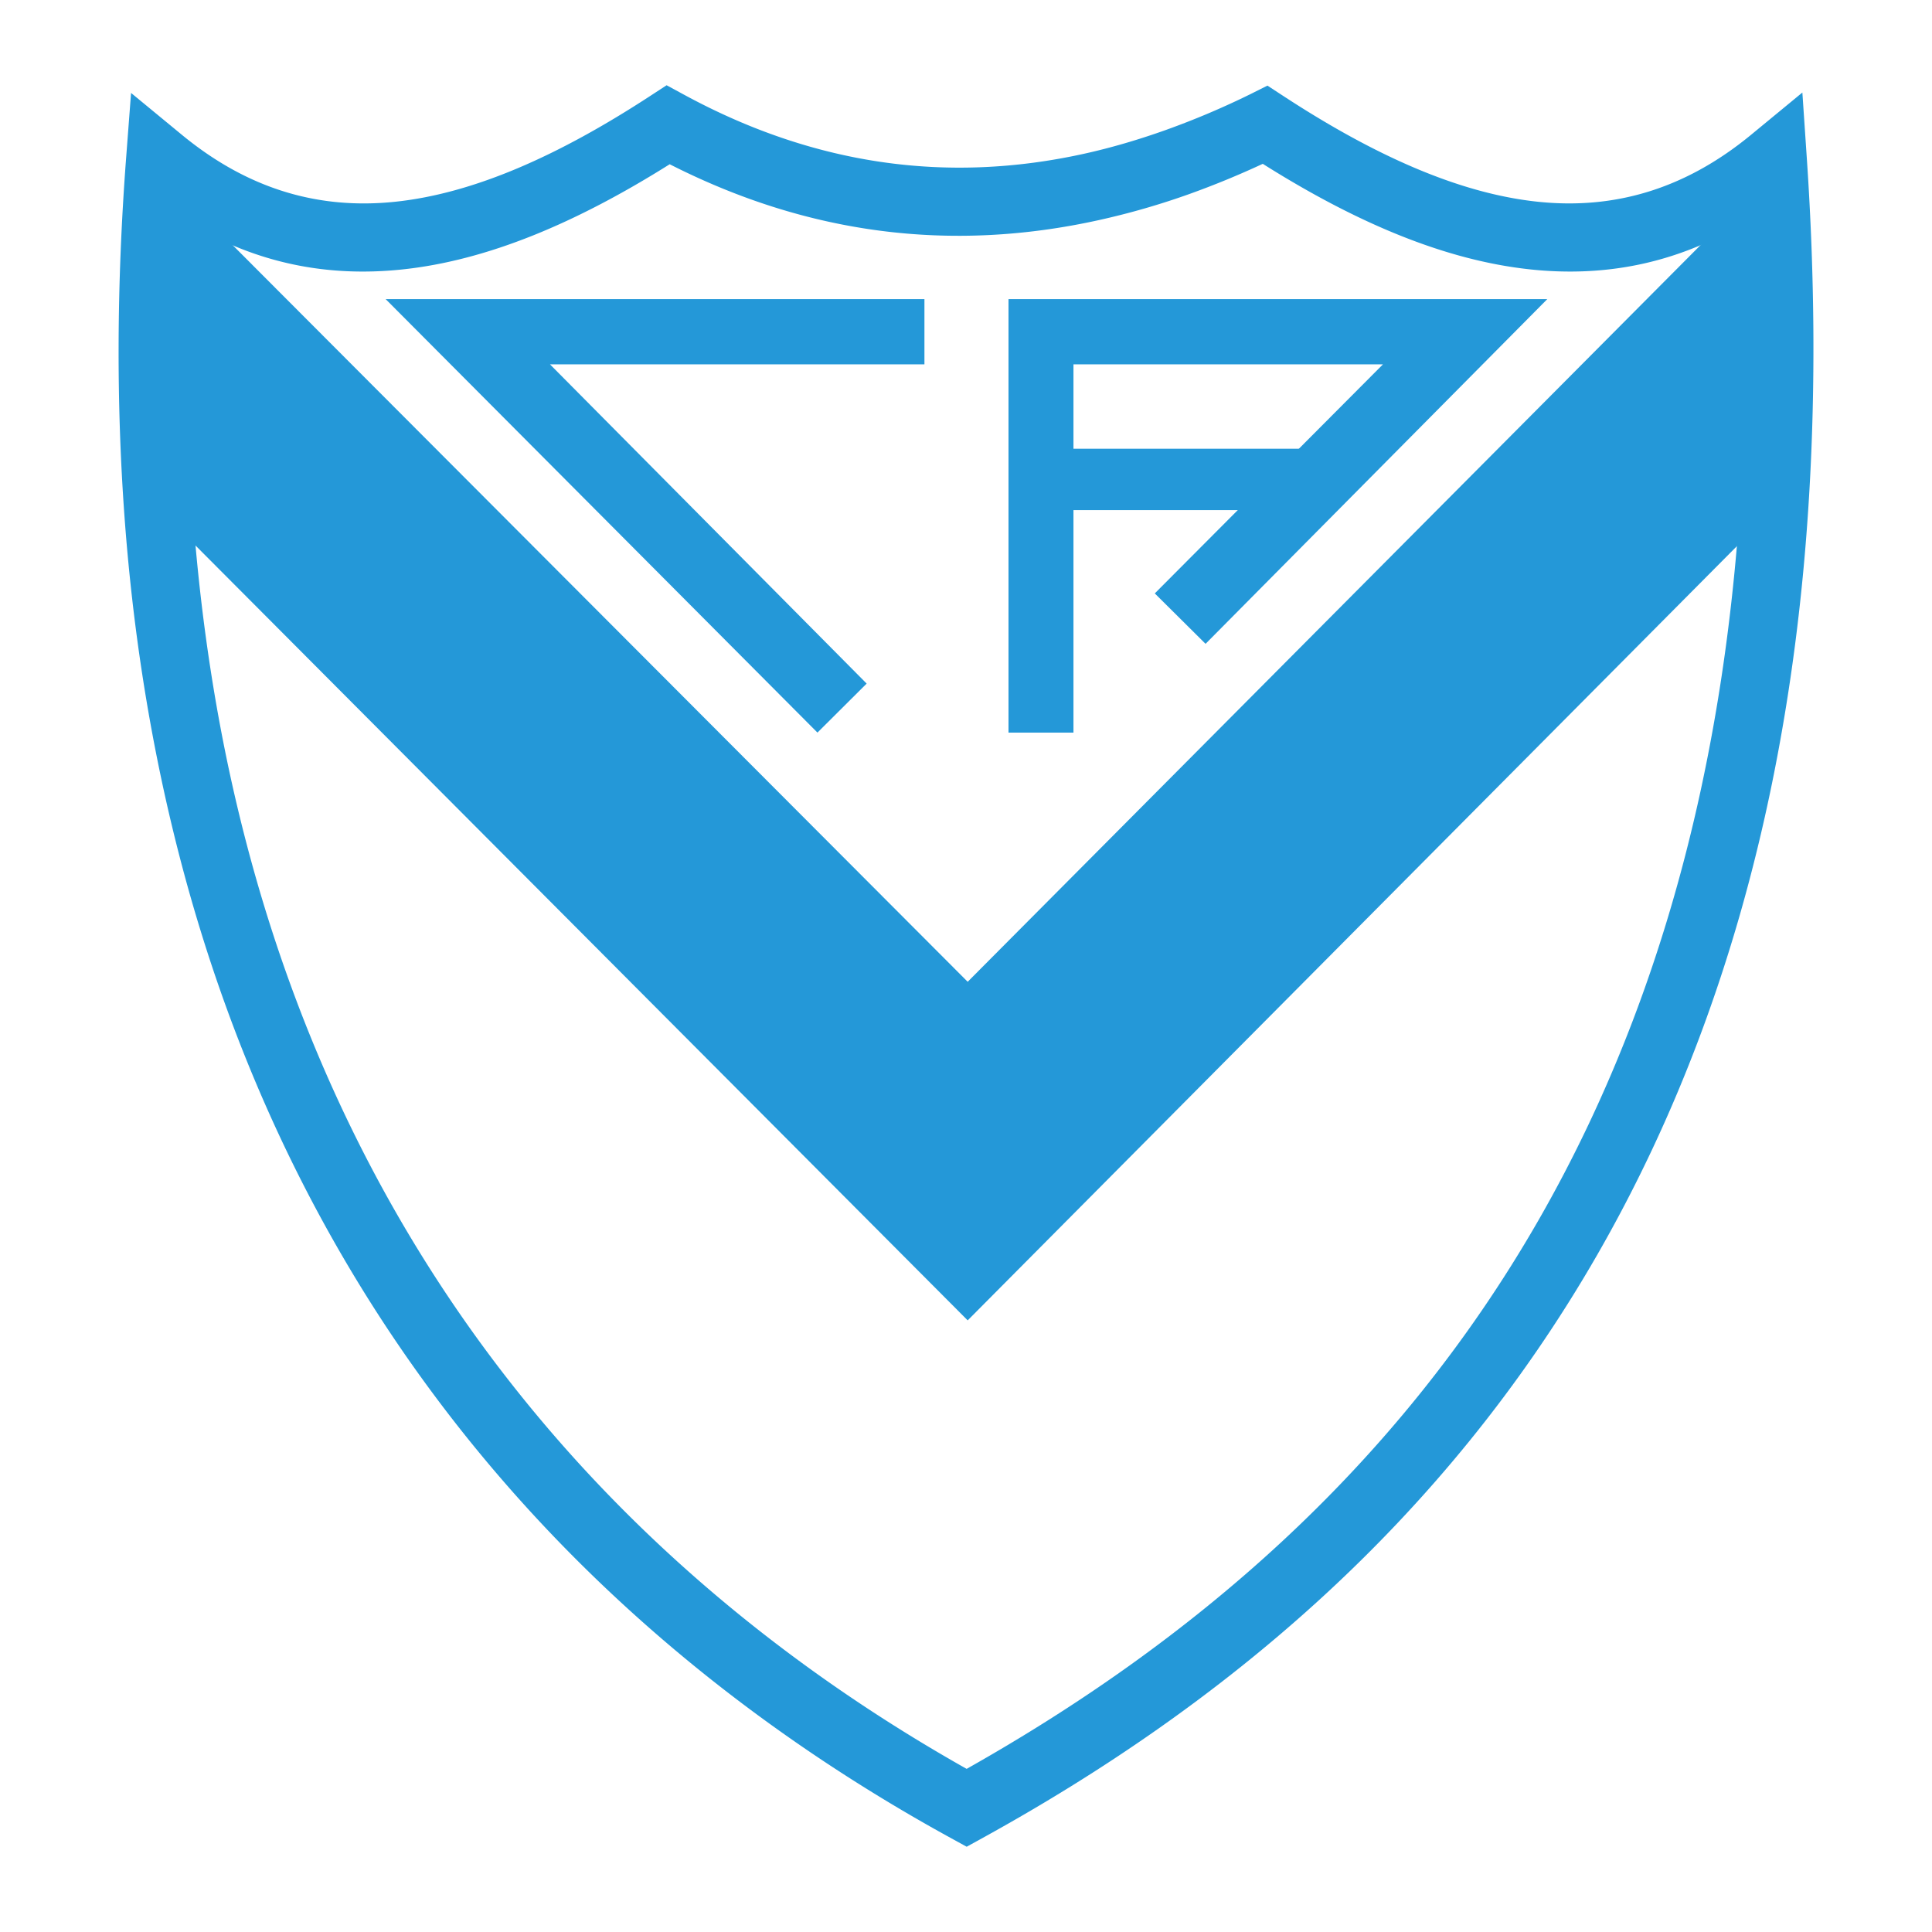
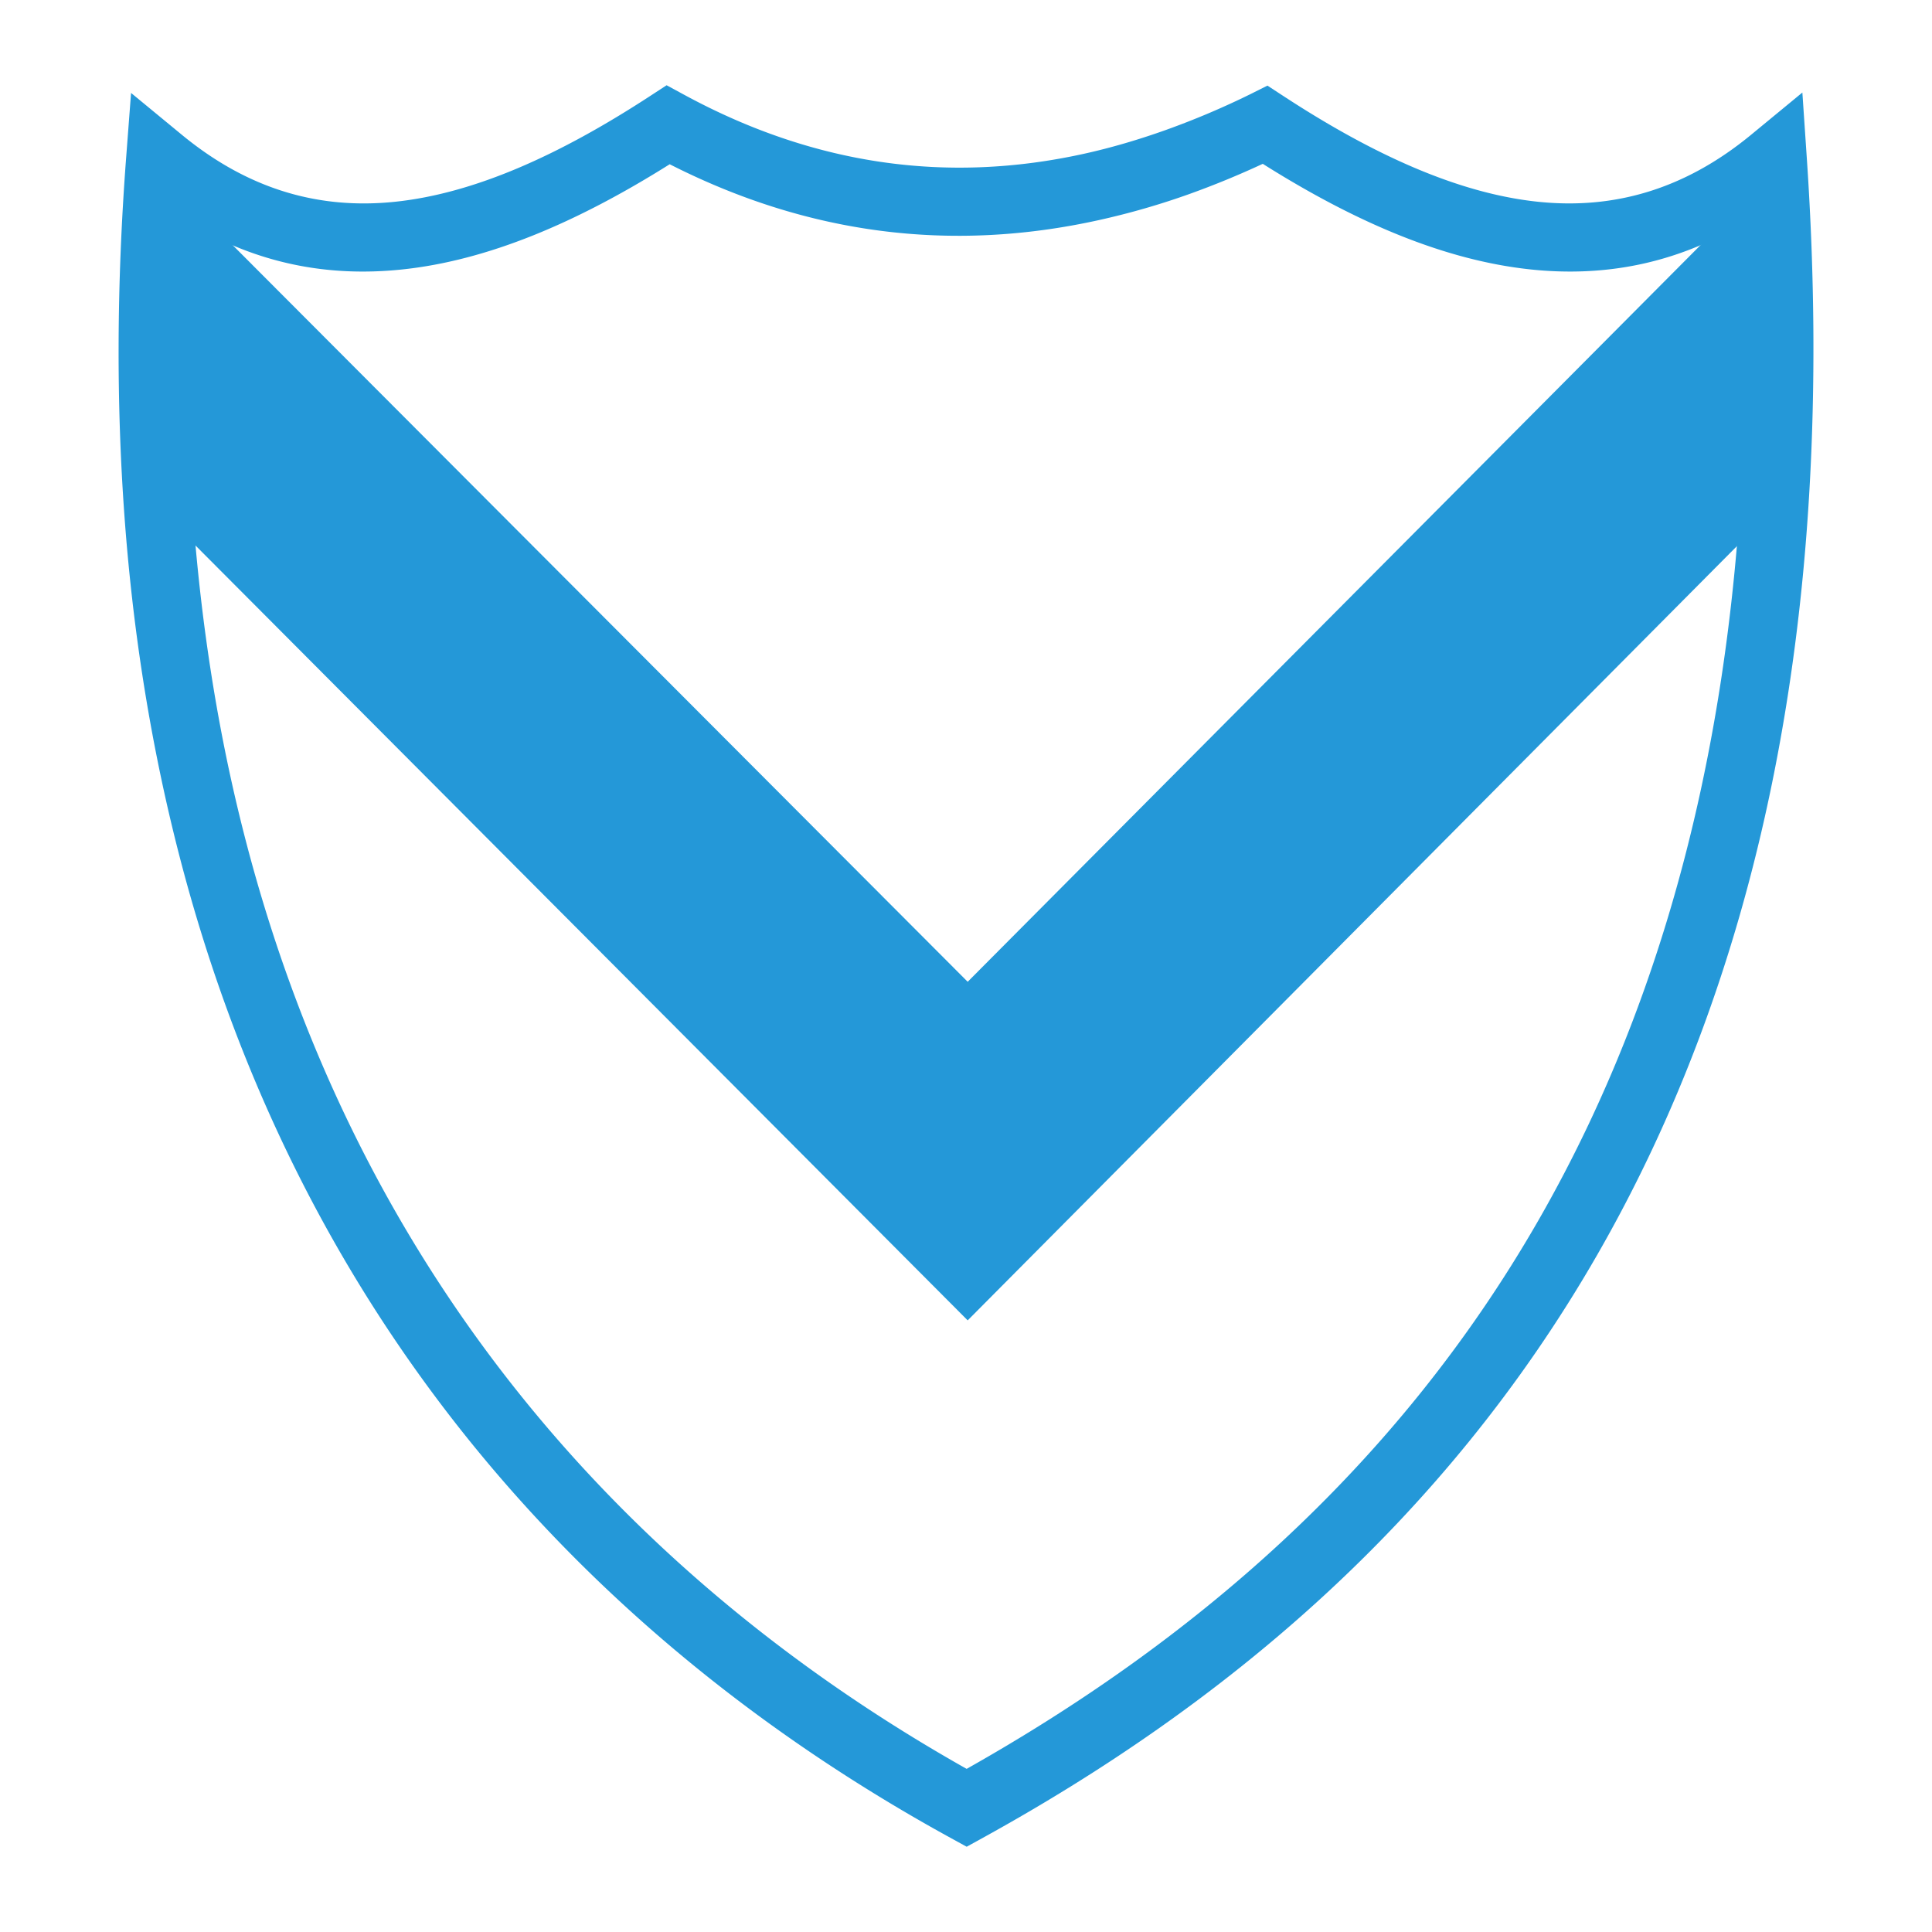
<svg xmlns="http://www.w3.org/2000/svg" width="2500" height="2500" viewBox="0 0 192.756 192.756">
-   <path fill-rule="evenodd" clip-rule="evenodd" fill="#fff" d="M0 0h192.756v192.756H0V0z" />
  <path d="M12.579 15.82v-.007l.497-6.54 5.064 4.172c6.67 5.494 13.748 7.471 21.274 6.685 7.849-.821 16.312-4.595 25.395-10.517l1.699-1.108 1.772.961c12.83 6.962 26.137 8.917 39.92 5.864 2.643-.585 5.367-1.38 8.176-2.384a80.779 80.779 0 0 0 8.363-3.546l1.715-.858 1.637 1.07c9.066 5.923 17.518 9.698 25.348 10.517 7.523.787 14.6-1.19 21.271-6.685l5.113-4.212.447 6.606c3.191 47.165-5.479 82.475-20.877 109.293-15.438 26.887-37.586 45.145-61.314 58.219l-1.633.9-1.639-.9c-34.304-18.838-65.402-50.375-77.562-100.574-2.374-9.8-4.023-20.228-4.829-31.314-.809-11.131-.793-23 .163-35.642zm6.425 6.519c-.529 10.077-.433 19.617.224 28.646.789 10.854 2.364 20.902 4.616 30.197 11.435 47.203 40.409 77.164 72.598 95.298 22.128-12.467 42.675-29.697 57.046-54.727 14.102-24.564 22.307-56.724 20.318-99.392-6.666 3.941-13.68 5.297-21.059 4.525-8.527-.892-17.426-4.652-26.76-10.541a86.77 86.77 0 0 1-7.322 3.012 74.638 74.638 0 0 1-9.002 2.596c-14.814 3.282-29.097 1.426-42.847-5.566-9.329 5.866-18.209 9.61-26.71 10.499-7.398.775-14.424-.588-21.102-4.547z" fill="#2498d8" />
  <path fill-rule="evenodd" clip-rule="evenodd" fill="#2498d8" d="M96.546 97.953L15.985 17.214v33.679l80.561 80.841 80.319-80.841V17.214L96.546 97.953z" />
-   <path fill-rule="evenodd" clip-rule="evenodd" fill="#2498d8" d="M100.619 73.091V29.844h53.754l-34.094 34.391-5.066-5.03 22.766-22.855H107.1v36.741h-6.481zM92.231 29.844H38.478l43.079 43.247 4.91-4.889L54.871 36.35h37.36v-6.506z" />
-   <path fill-rule="evenodd" clip-rule="evenodd" fill="#2498d8" d="M100.619 44.77h29.736v6.123h-29.736V44.77z" />
</svg>